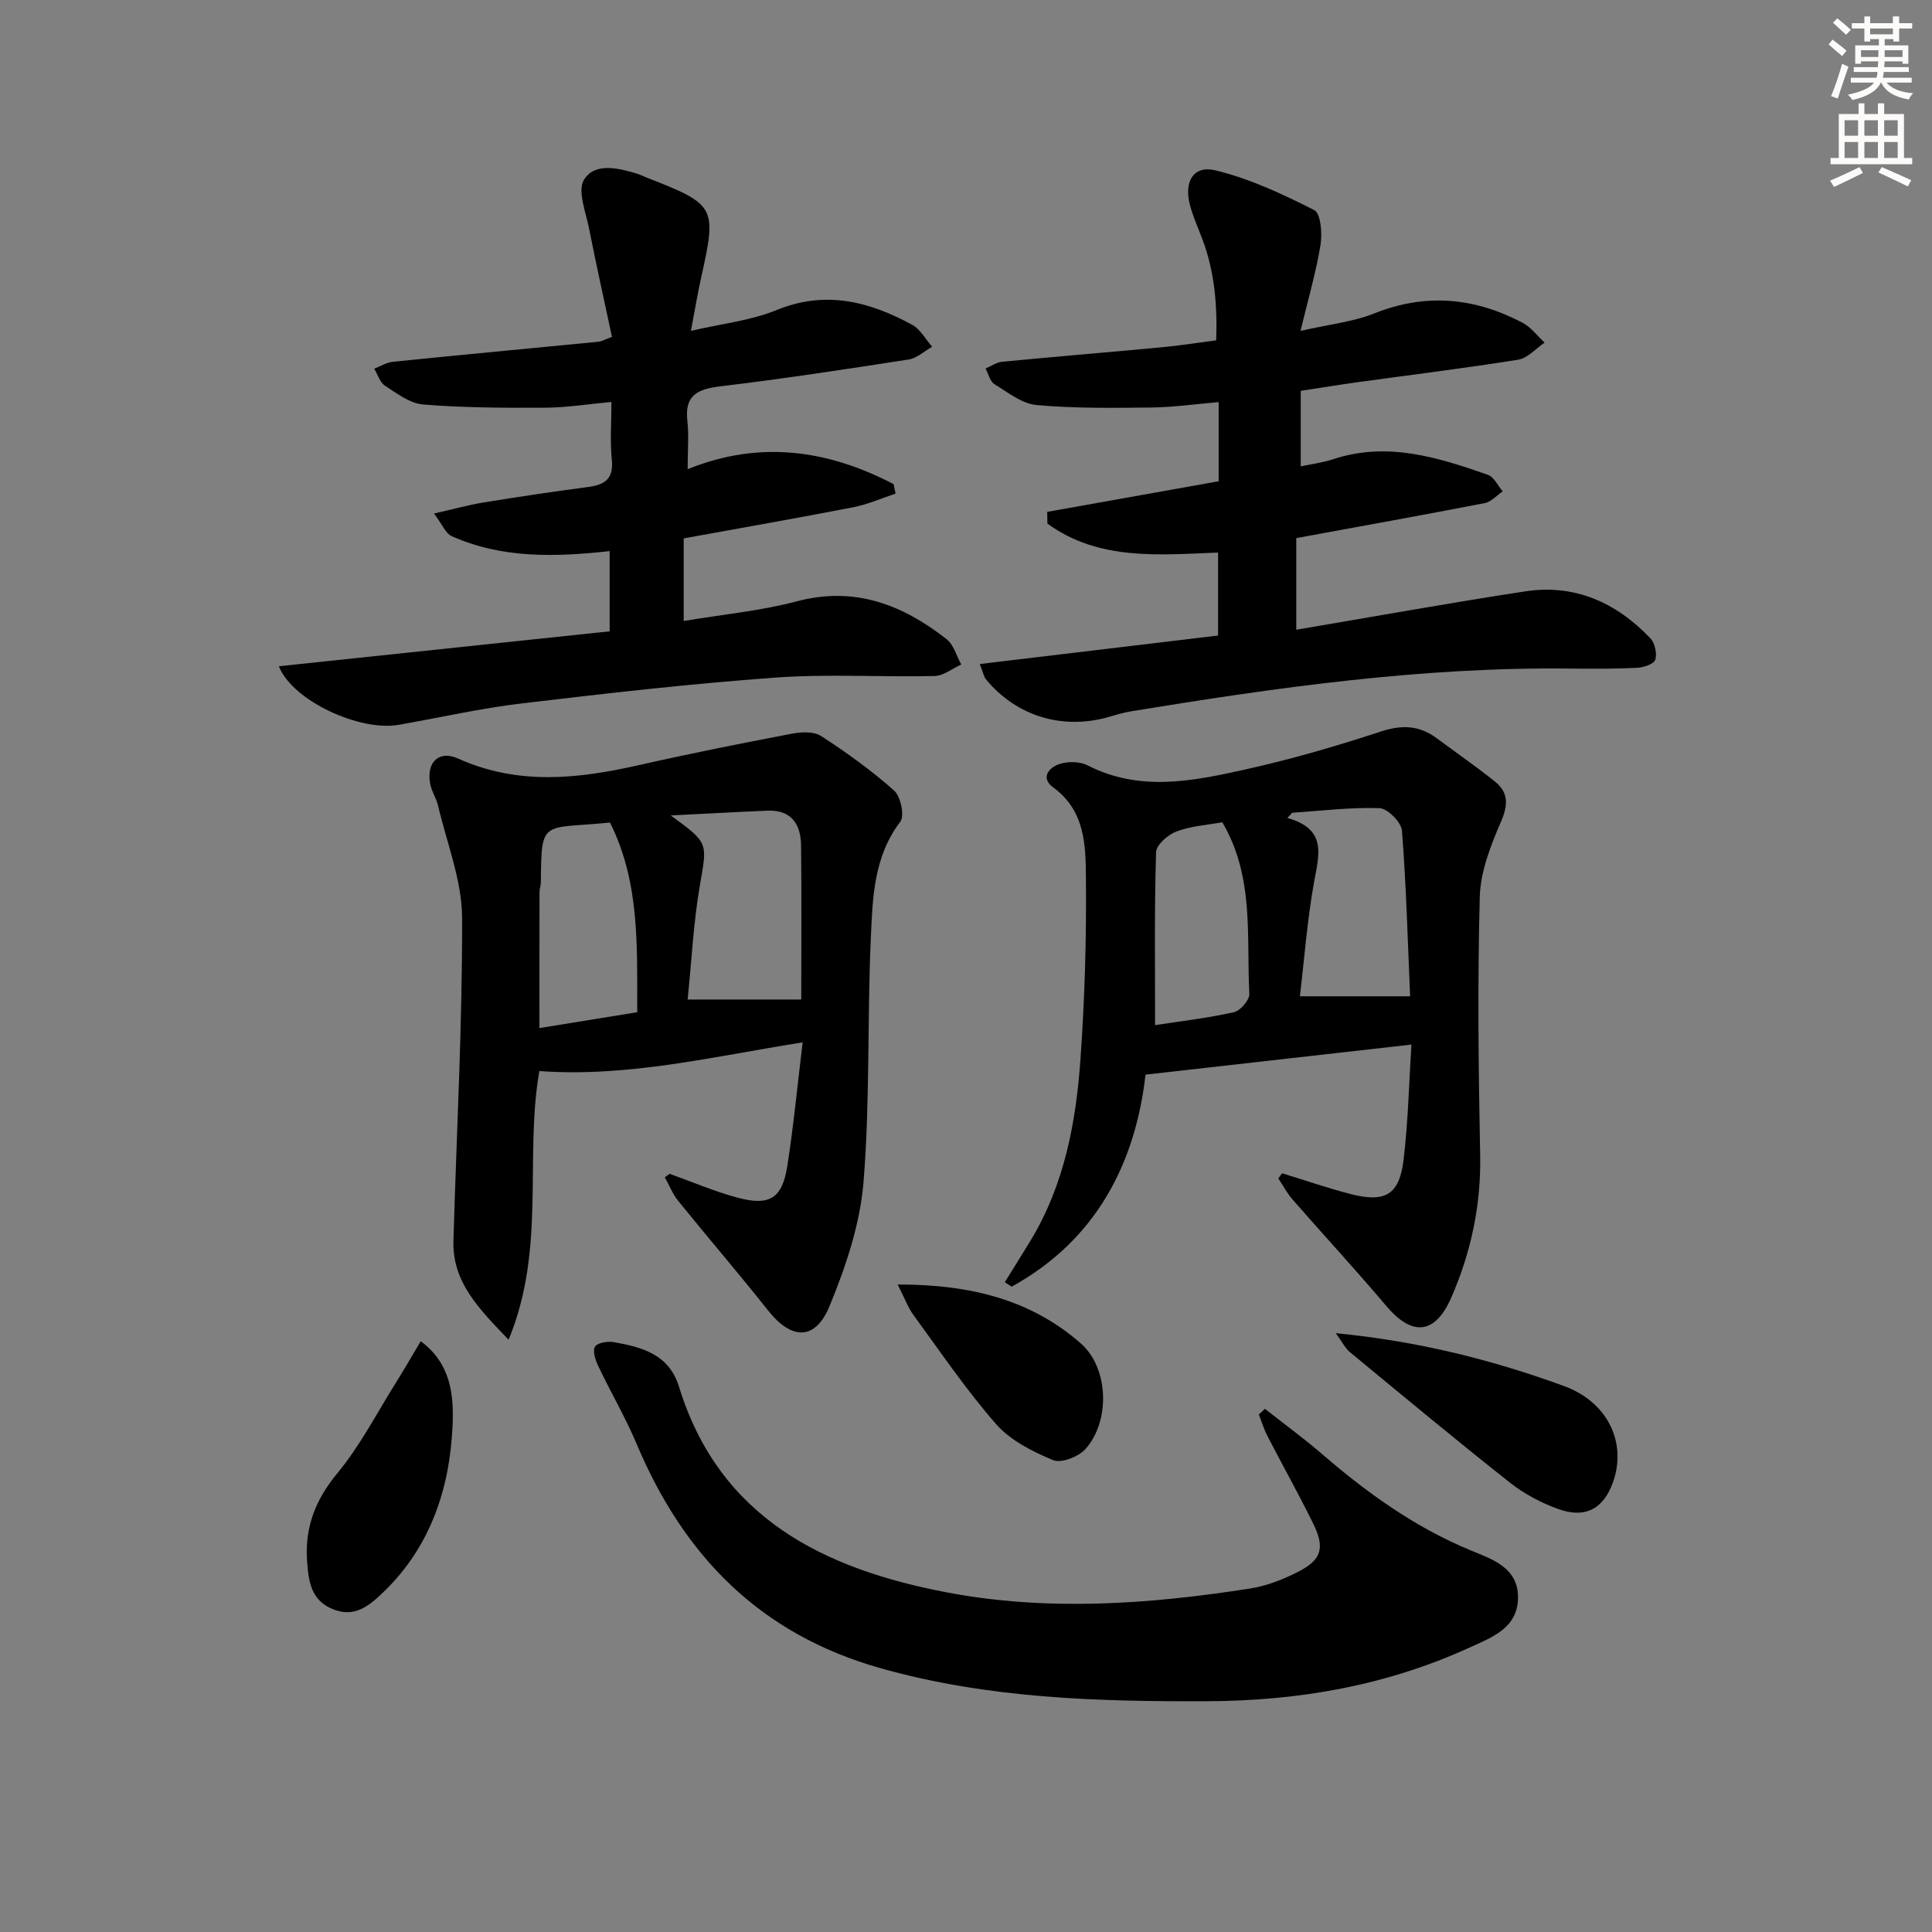
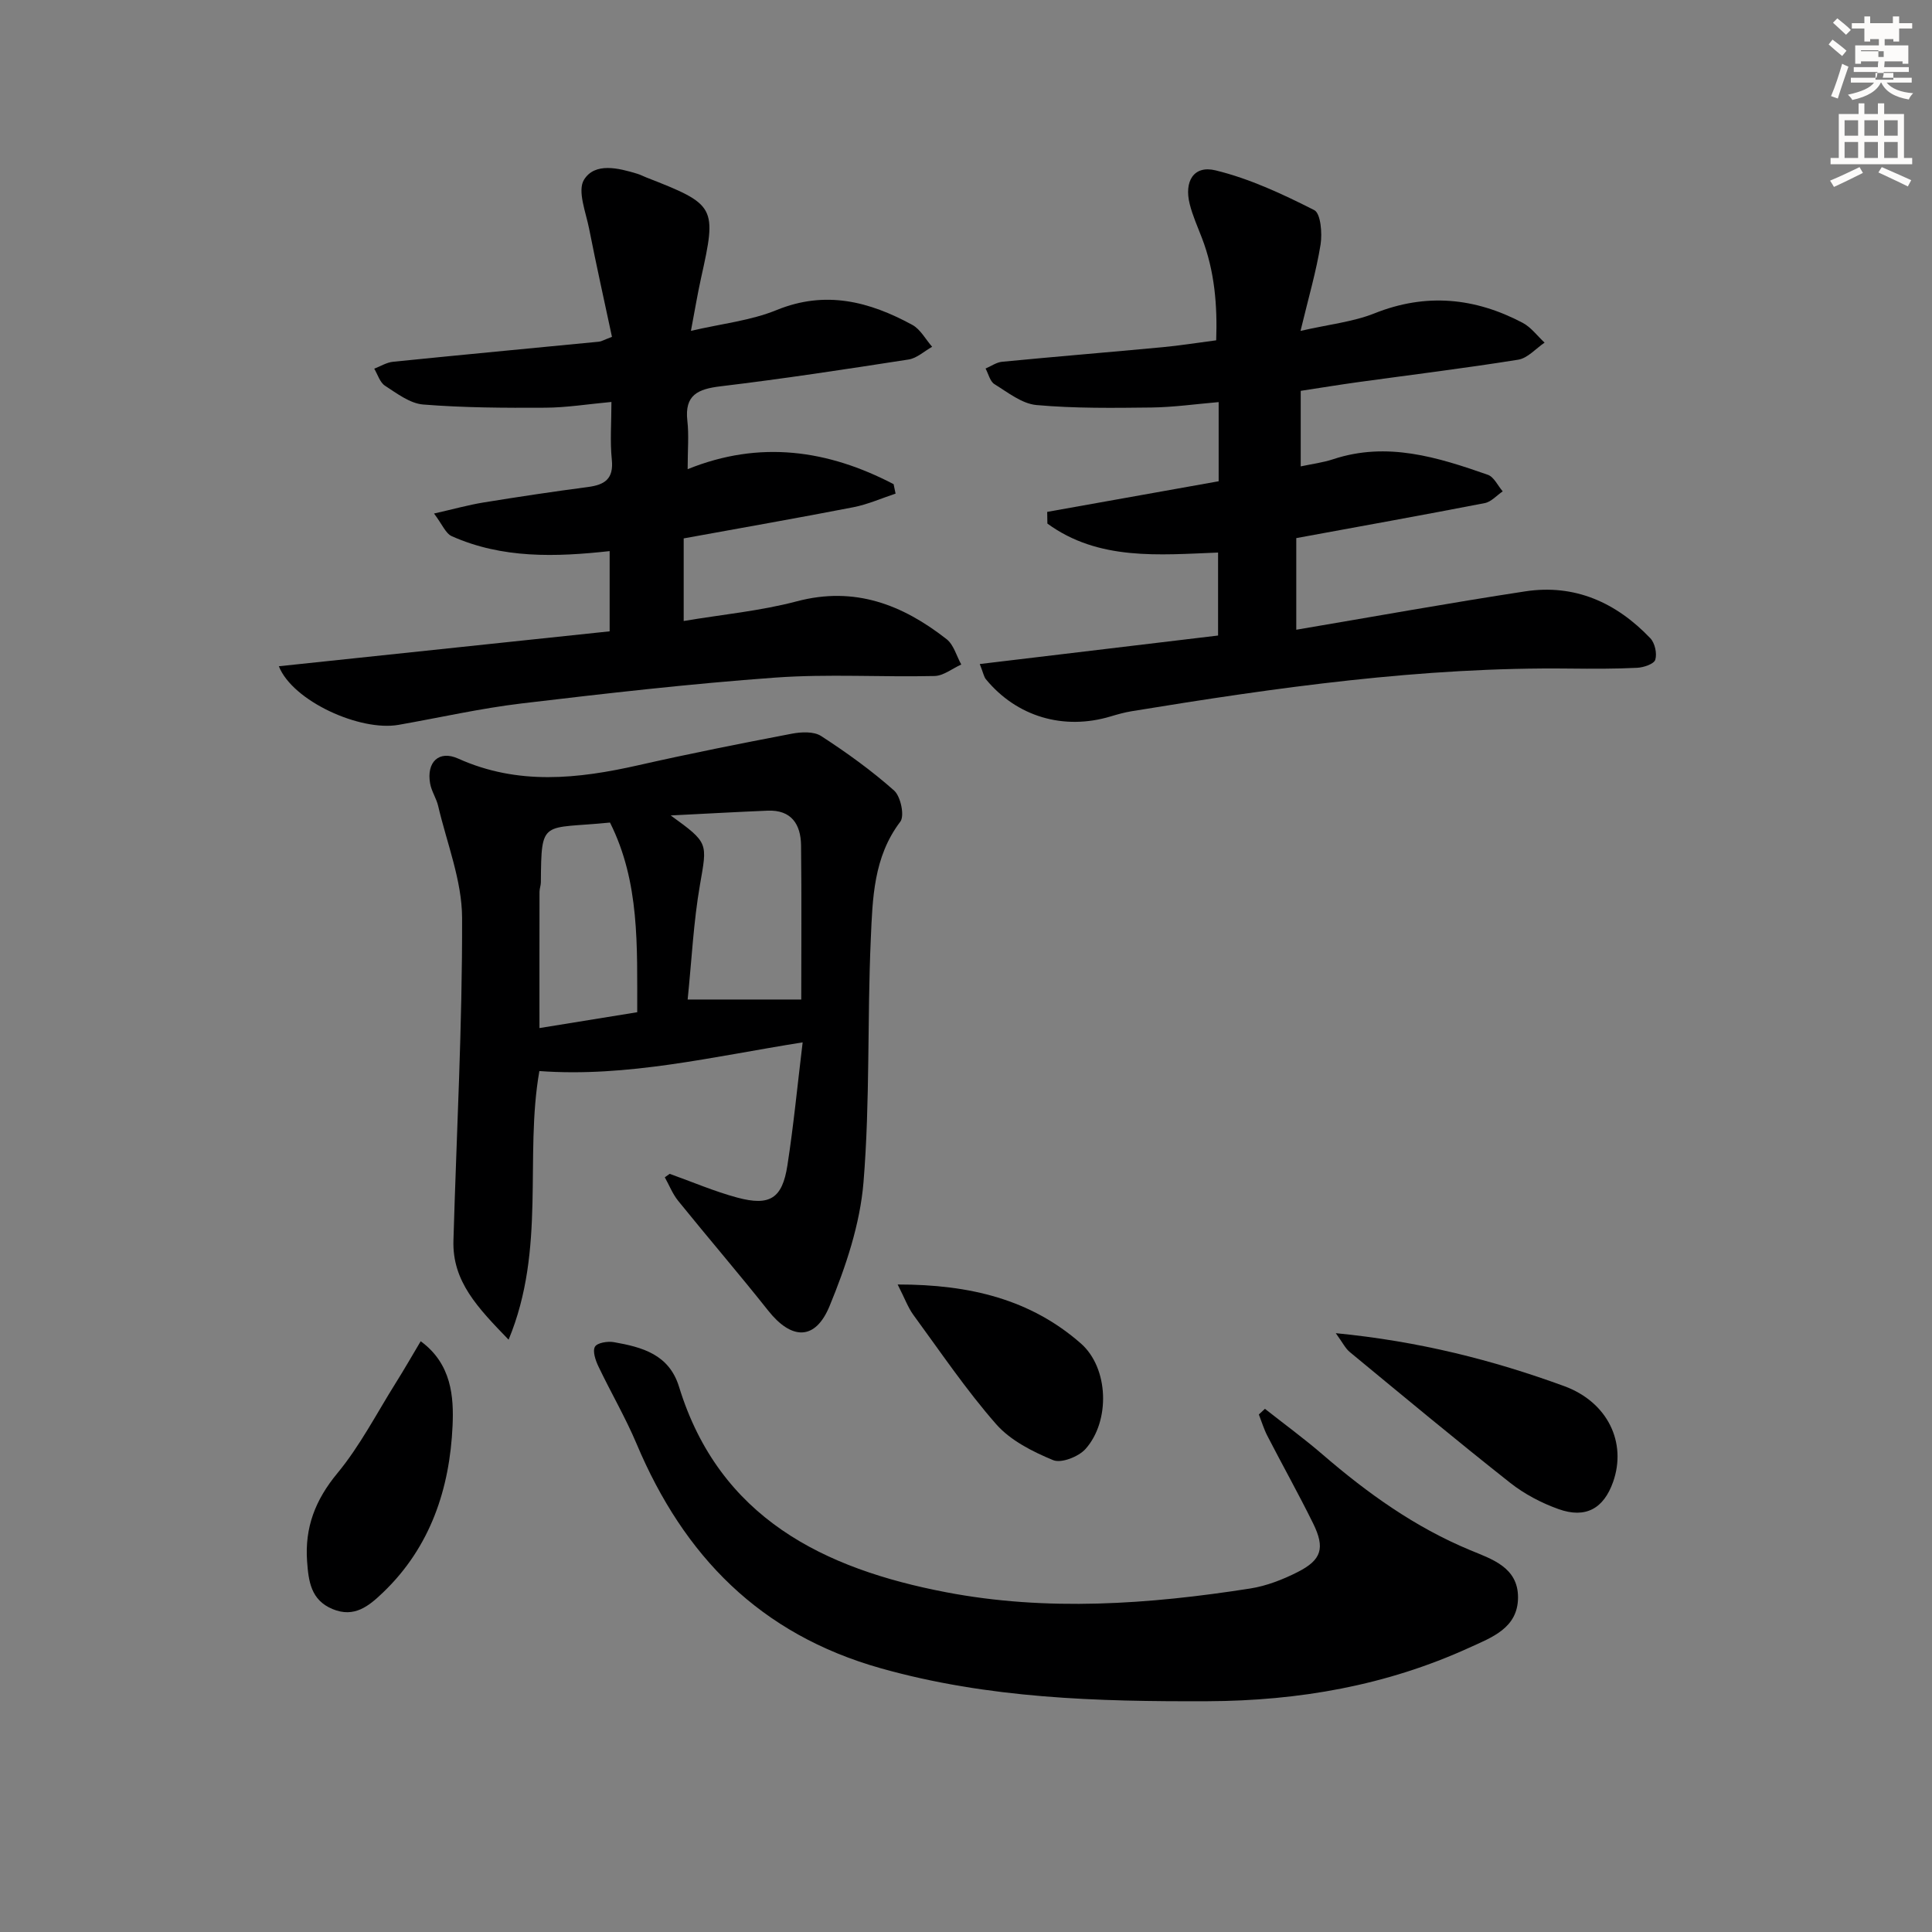
<svg xmlns="http://www.w3.org/2000/svg" enable-background="new 0 0 400 400" viewBox="0 0 400 400">
  <rect x="0" y="0" width="400" height="400" fill="#808080" stroke="none" />
  <g fill="#000001">
    <path d="m138.65 243.03c4.66 1.66 9.24 3.64 14 4.92 6.74 1.81 9.31.18 10.37-6.64 1.29-8.31 2.09-16.69 3.16-25.5-18.66 2.96-36.27 7.27-54.51 5.94-3.13 17.8 1.44 36.78-6.37 55.62-6.4-6.63-11.67-12.06-11.42-20.52.64-22.28 1.86-44.56 1.79-66.84-.03-7.72-3.15-15.43-4.95-23.13-.37-1.6-1.39-3.06-1.67-4.67-.78-4.4 1.8-6.96 5.82-5.15 12.37 5.57 24.78 4.21 37.4 1.35 10.5-2.38 21.06-4.48 31.64-6.5 1.97-.38 4.58-.51 6.1.48 5.27 3.42 10.42 7.12 15.11 11.29 1.36 1.21 2.2 5.23 1.28 6.44-5.56 7.31-5.74 15.9-6.11 24.25-.75 16.79-.14 33.66-1.51 50.38-.71 8.7-3.66 17.48-7.02 25.64-2.98 7.24-7.9 7.03-12.72.95-6.09-7.68-12.49-15.12-18.65-22.74-1.15-1.43-1.84-3.23-2.75-4.85.33-.24.67-.48 1.01-.72zm3.72-36.09h23.52c0-10.29.09-21.1-.04-31.9-.05-4.36-1.99-7.41-6.94-7.2-6.31.26-12.62.62-20.05.99 7.93 5.73 7.56 5.66 6.06 14.36-1.33 7.62-1.7 15.42-2.55 23.75zm-10.44 2.63c-.03-13.68.56-26.92-5.64-39.27-14.1 1.42-14.21-.92-14.31 12.38-.01.66-.28 1.31-.28 1.97-.02 9.27-.01 18.53-.01 28.2 6.54-1.07 13.04-2.12 20.24-3.28z" />
    <path d="m202.85 137.48c16.66-1.99 32.81-3.92 49.34-5.9 0-5.66 0-11.23 0-17.18-12.21.47-24.73 1.74-35.34-6-.01-.81-.03-1.61-.04-2.42 11.75-2.1 23.49-4.2 35.5-6.34 0-5.37 0-10.62 0-16.39-4.78.41-9.34 1.06-13.9 1.12-7.94.09-15.92.2-23.81-.51-3.02-.27-5.93-2.61-8.7-4.32-.93-.57-1.25-2.13-1.85-3.24 1.14-.48 2.25-1.29 3.42-1.4 11.08-1.07 22.18-1.98 33.26-3.02 3.47-.32 6.91-.88 11.07-1.42.25-7.18-.3-14.3-2.96-21.2-.89-2.32-1.92-4.61-2.52-7-1.19-4.71.82-8.09 5.34-6.99 7.08 1.72 13.89 4.91 20.44 8.23 1.34.68 1.68 4.79 1.31 7.13-.89 5.53-2.48 10.94-4.15 17.88 5.92-1.36 10.86-1.86 15.3-3.63 10.66-4.26 20.79-3.26 30.68 1.95 1.75.92 3.05 2.72 4.55 4.11-1.81 1.22-3.5 3.21-5.46 3.53-10.97 1.76-22.02 3.11-33.03 4.63-3.93.54-7.85 1.19-12 1.82v15.64c2.33-.5 4.59-.78 6.71-1.48 11.17-3.7 21.64-.42 32.03 3.22 1.27.44 2.06 2.25 3.08 3.43-1.24.84-2.37 2.17-3.72 2.43-12.87 2.5-25.77 4.81-39.02 7.25v18.97c16.02-2.71 31.67-5.54 47.37-7.94 10.29-1.58 18.9 2.32 25.94 9.71.94.99 1.41 3.15 1.02 4.44-.27.88-2.4 1.6-3.73 1.67-4.66.23-9.33.21-13.99.16-30.55-.36-60.65 3.91-90.69 8.83-1.47.24-2.93.65-4.36 1.08-9.73 2.92-19.43.06-25.82-7.7-.41-.5-.51-1.21-1.27-3.15z" />
    <path d="m57.73 137.94c22.93-2.42 45.55-4.81 68.49-7.23 0-5.64 0-10.89 0-16.61-11.16 1.23-22.23 1.58-32.69-3.09-1.27-.57-1.96-2.43-3.67-4.69 4.03-.91 7.09-1.77 10.2-2.28 7.21-1.17 14.44-2.26 21.68-3.21 3.48-.46 5.34-1.69 4.93-5.67-.39-3.77-.08-7.6-.08-11.94-4.9.45-9.29 1.17-13.69 1.19-8.43.05-16.9.01-25.29-.66-2.73-.22-5.43-2.29-7.9-3.89-1.06-.69-1.51-2.32-2.23-3.53 1.3-.49 2.56-1.3 3.9-1.43 14.21-1.44 28.44-2.78 42.66-4.16.47-.05.91-.33 2.66-1-1.56-7.33-3.24-14.82-4.72-22.34-.67-3.43-2.49-7.9-1.06-10.2 2.25-3.62 7.11-2.42 11.04-1.22.63.19 1.22.51 1.83.75 14.45 5.64 14.65 6.03 11.35 20.86-.71 3.21-1.25 6.46-2.09 10.91 6.35-1.48 12.35-2.11 17.72-4.3 10.14-4.15 19.22-1.78 28.11 3.06 1.69.92 2.76 3 4.11 4.54-1.62.9-3.15 2.36-4.87 2.63-12.95 2.01-25.92 3.99-38.93 5.55-4.69.56-7.49 1.78-6.88 7.15.34 2.94.06 5.95.06 10.01 14.95-6.06 29.08-3.98 42.64 3.1.14.65.27 1.31.41 1.96-2.91.96-5.77 2.24-8.76 2.82-11.56 2.25-23.17 4.27-35.11 6.45v17.1c7.95-1.34 15.85-2.07 23.41-4.07 12.01-3.18 21.89.69 31.02 7.83 1.48 1.16 2.05 3.47 3.04 5.25-1.85.83-3.68 2.34-5.54 2.38-10.99.25-22.04-.46-32.98.33-17.54 1.27-35.04 3.27-52.51 5.35-8.54 1.02-16.97 2.94-25.46 4.43-7.95 1.41-21.93-4.9-24.8-12.13z" />
-     <path d="m265.45 242.91c4.69 1.44 9.34 3.05 14.08 4.28 7.27 1.89 10.2.21 11.07-7.11.96-8.04 1.13-16.18 1.62-23.81-18.51 2.09-36.34 4.11-55.05 6.22-2.08 18.23-10.13 34.23-27.72 43.9-.47-.31-.95-.61-1.42-.92 1.8-2.91 3.63-5.8 5.4-8.73 6.98-11.56 9.36-24.47 10.28-37.6.87-12.39 1.24-24.84 1.12-37.26-.06-6.82-.1-13.98-6.8-18.88-2.74-2-.81-4.32 1.82-4.96 1.67-.41 3.86-.34 5.35.43 10.73 5.5 21.7 3.27 32.5.87 9.52-2.11 18.93-4.84 28.2-7.89 4.39-1.44 7.99-1.27 11.6 1.42 4 2.98 8.11 5.81 12 8.93 2.86 2.29 2.75 4.89 1.24 8.38-2.13 4.91-4.23 10.29-4.37 15.52-.47 17.8-.27 35.62.08 53.43.21 10.37-1.89 20.16-5.98 29.52-3.37 7.7-8.12 8.04-13.43 1.76-6.32-7.47-12.97-14.67-19.41-22.04-1.15-1.32-1.99-2.92-2.97-4.39.26-.37.53-.72.79-1.07zm3.68-36.64h22.82c-.49-11.21-.79-22.78-1.69-34.3-.14-1.74-2.98-4.6-4.65-4.65-6.01-.21-12.06.56-18.09.95-.33.36-.65.72-.98 1.08 8.3 2.34 6.53 7.66 5.52 13.29-1.42 7.87-2.01 15.9-2.93 23.63zm-29.98 5.97c5.22-.8 10.83-1.45 16.31-2.67 1.34-.3 3.27-2.54 3.2-3.8-.61-11.93 1.06-24.26-5.6-35.53-3.06.56-6.44.77-9.47 1.9-1.77.66-4.2 2.78-4.24 4.31-.36 11.73-.2 23.47-.2 35.79z" />
    <path d="m261.89 291.68c4.01 3.16 8.14 6.18 12.01 9.52 9.25 7.97 19.05 14.99 30.43 19.72 4.49 1.87 9.98 3.54 9.96 9.82-.02 6.35-5.44 8.27-10.08 10.39-17.2 7.85-35.29 11.01-54.19 11.09-22.84.09-45.41-.55-67.69-6.83-24.99-7.05-40.75-23.24-50.53-46.46-2.31-5.48-5.35-10.66-7.91-16.04-.6-1.25-1.24-3.15-.71-4.07.48-.82 2.64-1.17 3.92-.94 5.84 1.03 11.42 2.51 13.49 9.25 8.36 27.19 30.04 37.69 55.25 42.52 20.89 4.01 42.06 2.51 63.02-.77 3.36-.53 6.72-1.84 9.78-3.39 5-2.53 5.74-4.98 3.22-10.1-3.01-6.11-6.35-12.06-9.47-18.12-.72-1.4-1.18-2.94-1.76-4.42.41-.4.84-.79 1.26-1.17z" />
    <path d="m276.56 276.02c17.25 1.68 32.47 5.55 47.26 10.95 9.05 3.31 13.03 11.71 10.15 19.86-1.95 5.51-5.69 7.62-11.3 5.61-3.53-1.26-7.03-3.1-9.97-5.41-11.22-8.86-22.22-18.01-33.25-27.11-.91-.75-1.47-1.94-2.89-3.9z" />
    <path d="m87.1 277.69c6.44 4.7 6.86 11.6 6.6 17.48-.58 12.97-4.55 25.09-14.35 34.49-2.94 2.82-5.97 5.38-10.52 3.47-4.48-1.87-4.95-5.76-5.25-9.87-.5-7 1.69-12.71 6.25-18.22 4.71-5.69 8.16-12.43 12.12-18.74 1.74-2.77 3.37-5.62 5.15-8.61z" />
    <path d="m185.85 265.94c15.09-.01 27.59 3.15 37.91 12.19 5.82 5.09 6.14 16.07.99 21.86-1.43 1.6-5.01 3.01-6.7 2.32-4.26-1.76-8.82-4.06-11.79-7.43-6.23-7.1-11.56-15.01-17.16-22.65-1.1-1.51-1.75-3.34-3.25-6.29z" />
  </g>
-   <path d="m378.6 9.2.8-1c.9.7 1.9 1.4 2.9 2.3l-.9 1.1c-1.1-.9-2-1.7-2.8-2.4zm.5 10.7c.9-2.1 1.6-4.3 2.3-6.7.4.2.8.4 1.3.6-.7 2.1-1.5 4.3-2.2 6.6zm.4-15.2.9-.9c1 .8 2 1.6 2.8 2.4l-1 1c-1-.9-1.9-1.8-2.7-2.5zm12.5-1.3h1.2v1.4h2.7v1.1h-2.7v2.7h-1.2v-.5h-1.8v1.3h4.9v3.8h-1.2v-.5h-3.7c0 .4-.1.9-.1 1.2h5.1v1h-5.2c0 .5-.1.9-.2 1.2h6v1h-5.2c1.1 1.3 2.9 2 5.5 2.2-.4.4-.7.8-.9 1.3-2.9-.5-4.8-1.6-5.7-3.5h-.1c-.8 1.7-2.7 2.9-5.9 3.6-.2-.4-.6-.8-.9-1.1 2.8-.6 4.6-1.4 5.4-2.5h-4.8v-1h5.3c.1-.3.2-.7.2-1.2h-4.9v-1h5c0-.4 0-.8.1-1.2h-3.6v.5h-1.2v-3.8h4.9v-1.3h-1.8v.5h-1.2v-2.7h-2.6v-1.1h2.6v-1.4h1.2v1.4h4.7v-1.4zm-6.7 8.4h3.6c0-.4 0-.9 0-1.4h-3.6zm1.9-4.7h4.7v-1.2h-4.7zm6.7 3.3h-3.7v1.4h3.7z" fill="#fcfbfa" />
+   <path d="m378.6 9.2.8-1c.9.7 1.9 1.4 2.9 2.3l-.9 1.1c-1.1-.9-2-1.7-2.8-2.4zm.5 10.7c.9-2.1 1.6-4.3 2.3-6.7.4.2.8.4 1.3.6-.7 2.1-1.5 4.3-2.2 6.6zm.4-15.2.9-.9c1 .8 2 1.6 2.8 2.4l-1 1c-1-.9-1.9-1.8-2.7-2.5zm12.5-1.3h1.2v1.4h2.7v1.1h-2.7v2.7h-1.2v-.5h-1.8v1.3h4.9v3.8h-1.2v-.5h-3.7c0 .4-.1.9-.1 1.2h5.1v1h-5.2c0 .5-.1.9-.2 1.2h6v1h-5.2c1.1 1.3 2.9 2 5.5 2.2-.4.4-.7.8-.9 1.3-2.9-.5-4.8-1.6-5.7-3.5h-.1c-.8 1.7-2.7 2.9-5.9 3.6-.2-.4-.6-.8-.9-1.1 2.8-.6 4.6-1.4 5.4-2.5h-4.8v-1h5.3c.1-.3.2-.7.2-1.2h-4.9v-1h5c0-.4 0-.8.1-1.2h-3.6v.5h-1.2v-3.8h4.9v-1.3h-1.8v.5h-1.2v-2.7h-2.6v-1.1h2.6v-1.4h1.2v1.4h4.7v-1.4zm-6.7 8.4h3.6c0-.4 0-.9 0-1.4h-3.6zh4.7v-1.2h-4.7zm6.7 3.3h-3.7v1.4h3.7z" fill="#fcfbfa" />
  <path d="m384.7 21.4h1.3v2.2h2.8v-2.2h1.3v2.2h4.1v9.1h1.7v1.3h-16.9v-1.3h1.7v-9.1h4.1v-2.2zm.3 13.2.7 1.2c-1.8.9-3.8 1.9-6 2.9-.2-.4-.5-.8-.8-1.3 2.4-1 4.4-2 6.1-2.8zm-3.1-6.5h2.8v-3.2h-2.8zm0 4.6h2.8v-3.3h-2.8zm4.1-4.6h2.8v-3.2h-2.8zm0 4.6h2.8v-3.3h-2.8zm3.6 1.9c2.1.9 4.1 1.8 6.1 2.7l-.7 1.3c-2.2-1.1-4.2-2-6.1-2.9zm3.3-9.7h-2.8v3.2h2.8zm-2.8 7.8h2.8v-3.3h-2.8z" fill="#fcfbfa" />
</svg>